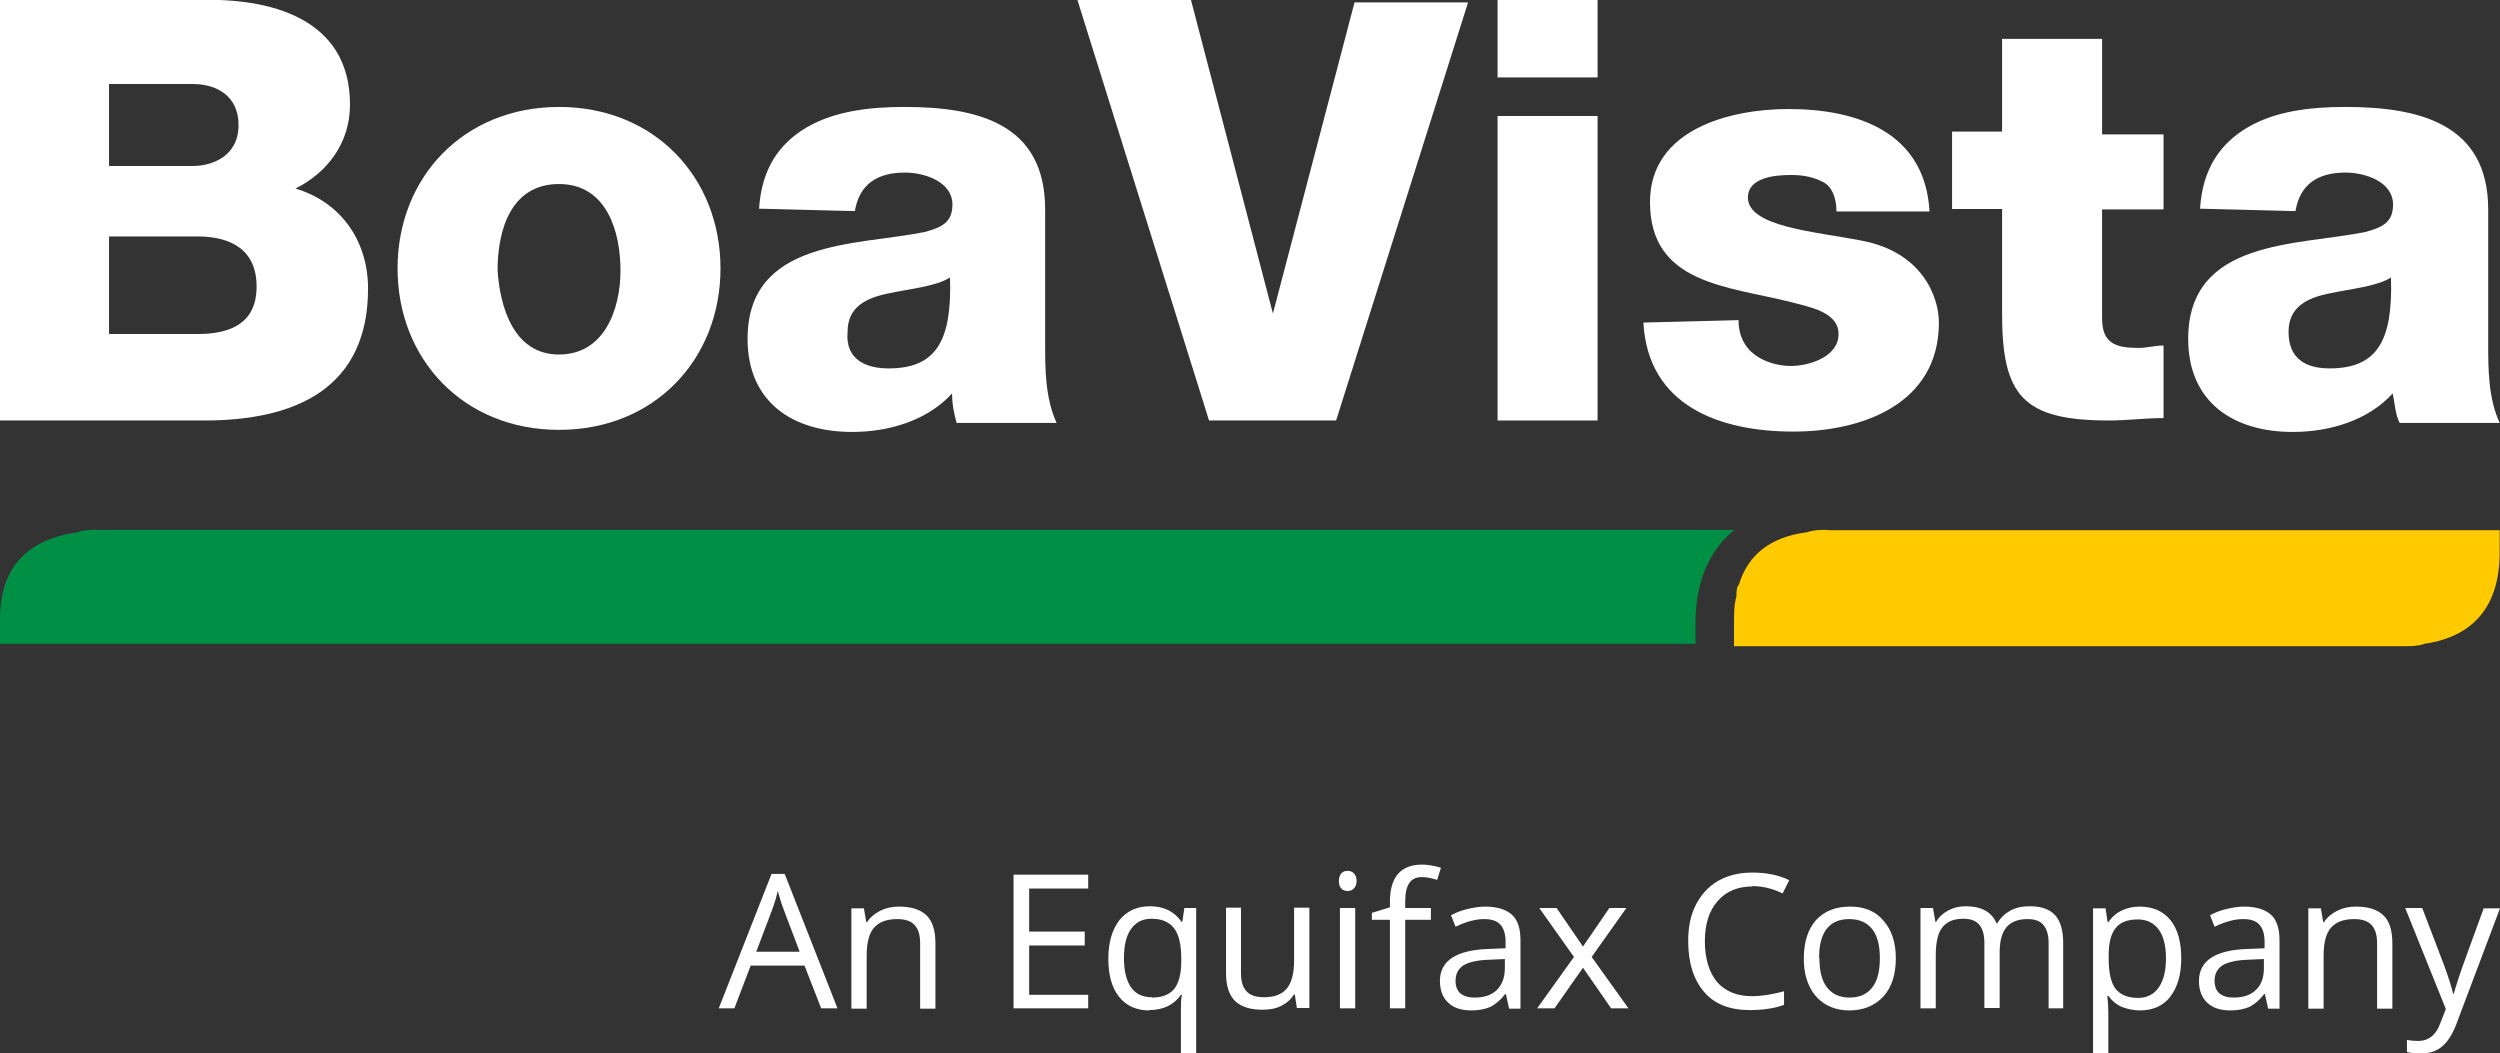
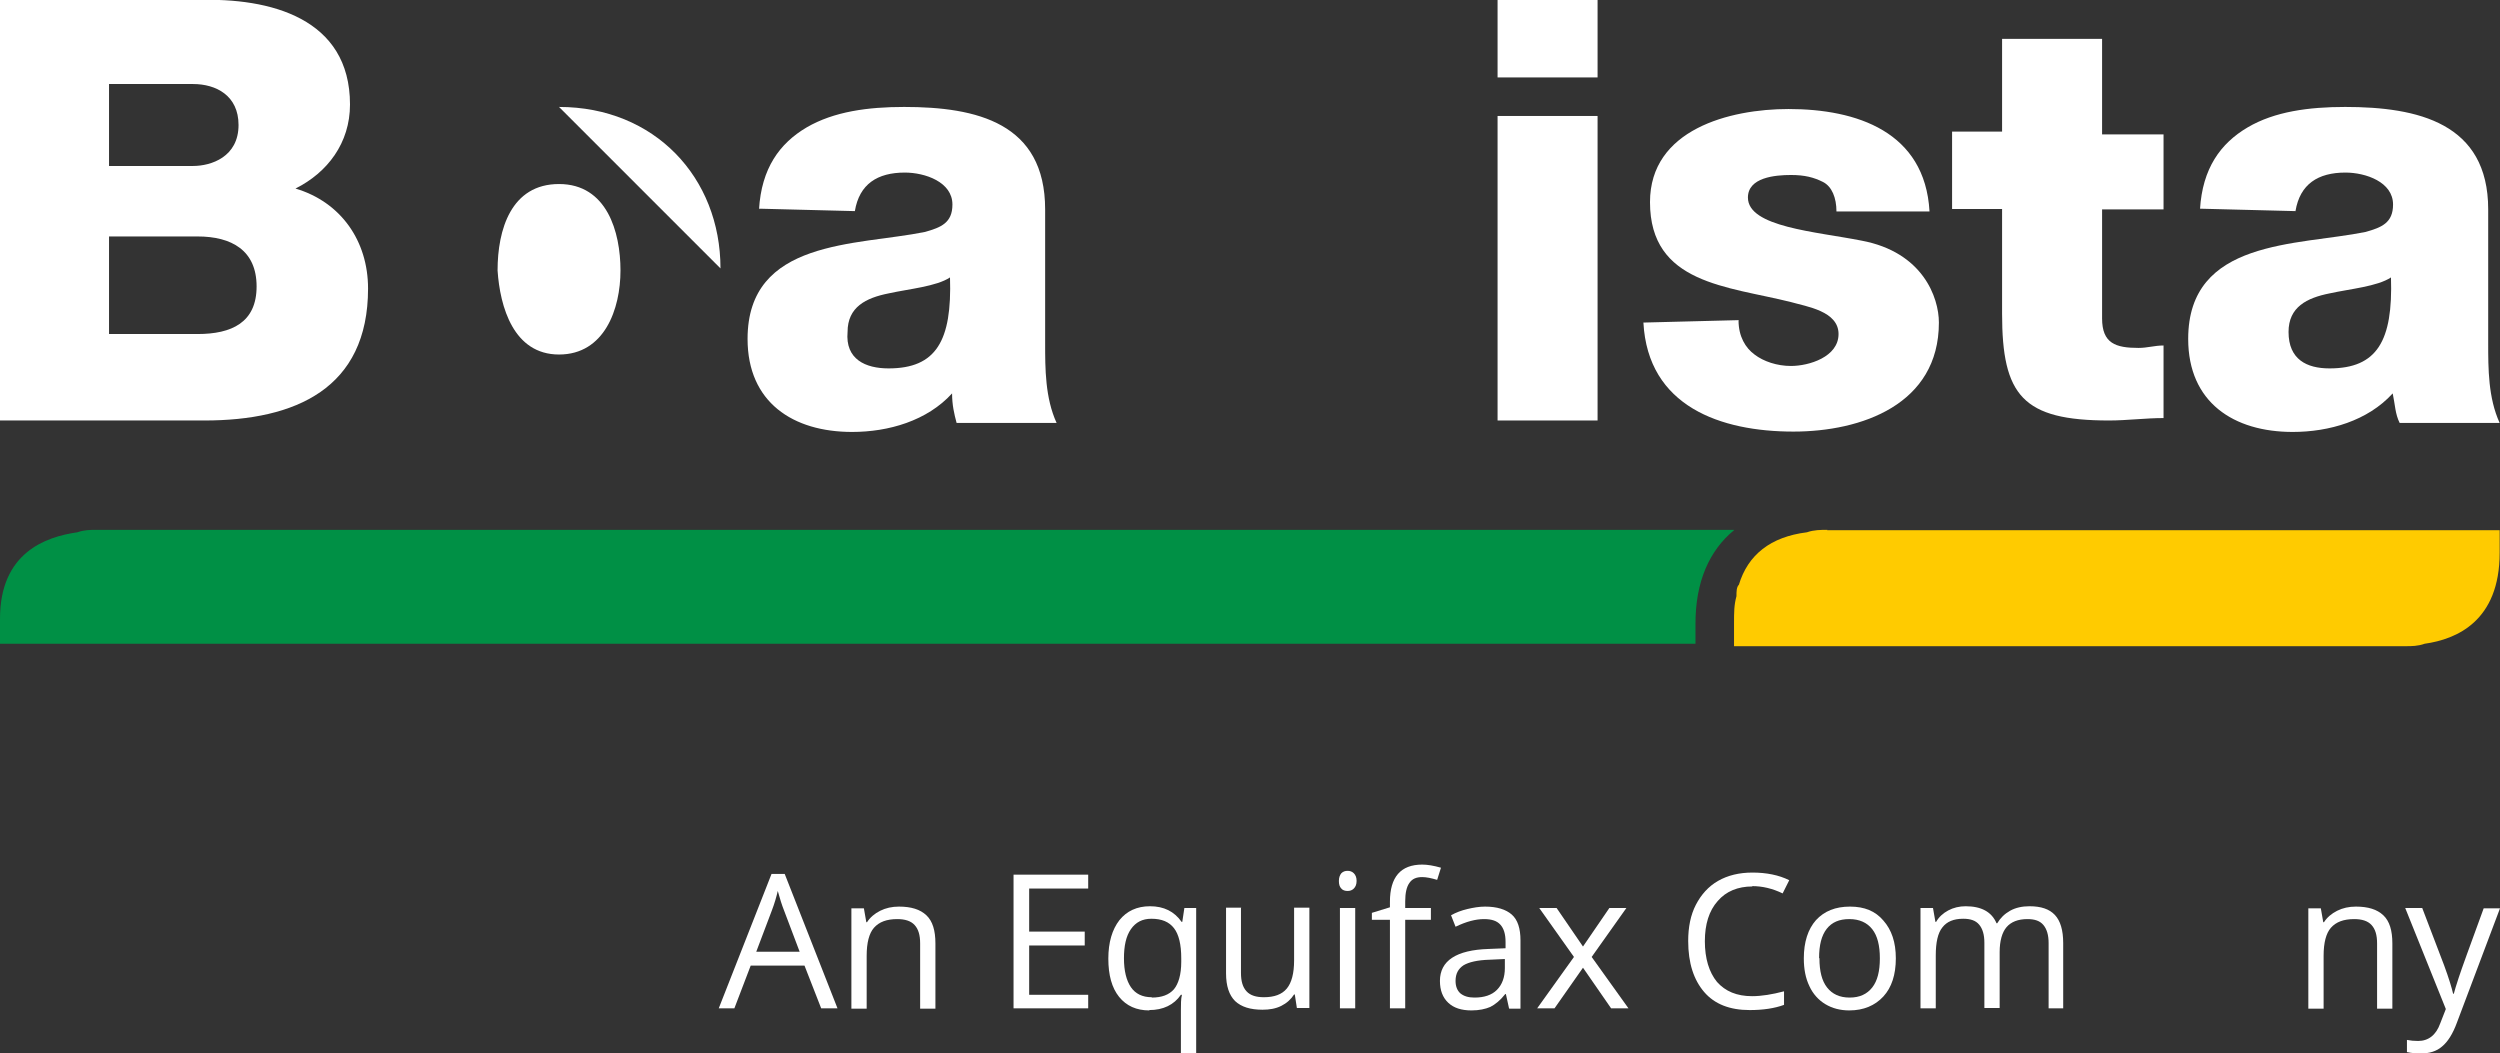
<svg xmlns="http://www.w3.org/2000/svg" id="Camada_2" data-name="Camada 2" viewBox="0 0 72 30.34">
  <rect x="0" y="0" width="72" height="30.34" fill="#333333" stroke="none" />
  <defs>
    <style>      .cls-1 {        fill: #009045;      }      .cls-2 {        fill: #fff;      }      .cls-3 {        fill: #ffcb00;      }    </style>
  </defs>
  <g id="Layer_1" data-name="Layer 1">
    <g>
      <path class="cls-2" d="m23.65,29.04l-.48-1.23h-1.55l-.47,1.23h-.45l1.52-3.87h.38l1.52,3.87h-.46Zm-.62-1.63l-.45-1.19c-.06-.15-.12-.34-.18-.56-.04.17-.09.35-.17.56l-.45,1.19h1.25Z" />
      <path class="cls-2" d="m26.5,29.04v-1.87c0-.24-.05-.41-.16-.53-.11-.12-.28-.17-.5-.17-.3,0-.52.08-.67.25-.14.16-.21.43-.21.81v1.52h-.44v-2.89h.36l.07.4h.02c.09-.14.22-.25.38-.33.16-.08.34-.12.54-.12.35,0,.61.08.79.25s.26.44.26.81v1.88h-.44Z" />
      <path class="cls-2" d="m31.34,29.04h-2.15v-3.85h2.15v.4h-1.7v1.24h1.6v.4h-1.6v1.42h1.7v.4Z" />
      <path class="cls-2" d="m33.1,29.1c-.37,0-.66-.13-.87-.39s-.31-.63-.31-1.1.11-.84.32-1.11c.21-.26.5-.4.88-.4.4,0,.7.15.91.45h.02l.06-.4h.34v4.19h-.44v-1.24c0-.18,0-.33.03-.45h-.03c-.2.29-.51.44-.91.44Zm.07-.37c.29,0,.5-.08.64-.24.13-.16.21-.42.21-.79v-.1c0-.4-.07-.69-.21-.87-.14-.18-.35-.27-.65-.27-.26,0-.45.1-.59.3-.14.2-.2.48-.2.84s.07.64.2.83c.13.19.33.29.6.29Z" />
      <path class="cls-2" d="m35.74,26.15v1.87c0,.24.05.41.16.53.11.12.28.17.5.17.3,0,.52-.08.66-.25s.21-.44.21-.81v-1.52h.44v2.89h-.36l-.06-.39h-.02c-.09.14-.21.25-.37.33-.16.08-.34.11-.54.11-.35,0-.61-.08-.79-.25-.17-.17-.26-.43-.26-.8v-1.89h.44Z" />
      <path class="cls-2" d="m38.56,25.37c0-.1.03-.17.07-.22.05-.05.11-.07.18-.07.07,0,.13.02.18.07.05.05.08.12.08.22s-.03.17-.08.22c-.05.05-.11.07-.18.07-.07,0-.14-.02-.18-.07-.05-.05-.07-.12-.07-.22Zm.47,3.67h-.44v-2.89h.44v2.89Z" />
      <path class="cls-2" d="m41.21,26.49h-.74v2.55h-.44v-2.55h-.52v-.2l.52-.16v-.16c0-.71.31-1.07.93-1.07.15,0,.33.03.54.09l-.11.35c-.17-.05-.31-.08-.43-.08-.17,0-.29.05-.37.17-.08.11-.12.29-.12.53v.19h.74v.34Z" />
      <path class="cls-2" d="m43.46,29.04l-.09-.41h-.02c-.14.18-.29.3-.43.37-.14.06-.32.1-.54.1-.29,0-.51-.07-.67-.22-.16-.15-.24-.36-.24-.63,0-.58.47-.89,1.4-.92l.49-.02v-.18c0-.23-.05-.39-.15-.5s-.25-.16-.47-.16c-.24,0-.51.07-.82.22l-.13-.33c.14-.08.3-.14.47-.18s.34-.07.51-.07c.34,0,.6.08.77.23s.25.4.25.74v1.97h-.32Zm-.99-.31c.27,0,.49-.07.64-.22s.23-.36.23-.63v-.26l-.44.02c-.35.01-.6.07-.75.16-.15.1-.23.24-.23.45,0,.16.05.28.14.36.1.08.23.12.4.12Z" />
      <path class="cls-2" d="m45.33,27.56l-1-1.41h.5l.76,1.11.76-1.11h.49l-1,1.41,1.06,1.48h-.5l-.81-1.17-.82,1.17h-.5l1.06-1.48Z" />
      <path class="cls-2" d="m50.47,25.53c-.42,0-.76.14-1,.42-.25.28-.37.67-.37,1.16s.12.89.35,1.17c.24.27.57.41,1.01.41.27,0,.58-.05.92-.14v.39c-.27.1-.6.15-.99.15-.57,0-1.01-.17-1.31-.52s-.46-.83-.46-1.47c0-.4.07-.75.22-1.04s.36-.53.64-.69c.28-.16.61-.24.99-.24.4,0,.76.07,1.06.22l-.19.38c-.29-.14-.58-.21-.88-.21Z" />
      <path class="cls-2" d="m54.6,27.6c0,.47-.12.84-.36,1.1s-.57.4-.98.4c-.26,0-.49-.06-.69-.18s-.36-.3-.46-.52c-.11-.23-.16-.49-.16-.8,0-.47.12-.84.35-1.1.24-.26.56-.39.98-.39s.73.13.96.4c.24.27.36.63.36,1.09Zm-2.2,0c0,.37.07.65.22.84.15.19.36.29.65.29s.5-.1.65-.29.22-.47.22-.84-.07-.65-.22-.84c-.15-.19-.37-.29-.66-.29s-.5.09-.65.28c-.15.19-.22.47-.22.84Z" />
      <path class="cls-2" d="m59,29.04v-1.88c0-.23-.05-.4-.15-.52s-.25-.17-.46-.17c-.27,0-.47.08-.6.23s-.2.4-.2.72v1.61h-.44v-1.88c0-.23-.05-.4-.15-.52-.1-.12-.25-.17-.46-.17-.27,0-.47.08-.6.25-.13.16-.19.43-.19.81v1.52h-.44v-2.89h.36l.07.4h.02c.08-.14.2-.25.35-.33s.32-.12.5-.12c.45,0,.75.16.89.49h.02c.09-.15.21-.27.37-.36.16-.09.35-.13.56-.13.33,0,.57.08.73.25.16.17.24.44.24.81v1.88h-.44Z" />
-       <path class="cls-2" d="m61.63,29.1c-.19,0-.36-.04-.52-.1-.16-.07-.29-.18-.39-.32h-.03c.02.17.03.33.03.48v1.19h-.44v-4.19h.36l.06.4h.02c.11-.16.24-.27.39-.34s.32-.11.51-.11c.38,0,.68.13.89.39.21.26.31.63.31,1.1s-.11.84-.32,1.11-.51.39-.88.39Zm-.06-2.62c-.29,0-.51.08-.64.25-.13.16-.2.42-.2.78v.1c0,.41.07.7.2.87.14.17.35.26.65.26.25,0,.45-.1.59-.3s.21-.48.21-.84-.07-.64-.21-.83-.34-.29-.6-.29Z" />
-       <path class="cls-2" d="m65.32,29.04l-.09-.41h-.02c-.14.18-.29.3-.43.37-.14.06-.32.1-.54.1-.29,0-.51-.07-.67-.22-.16-.15-.24-.36-.24-.63,0-.58.47-.89,1.4-.92l.49-.02v-.18c0-.23-.05-.39-.15-.5s-.25-.16-.47-.16c-.24,0-.51.07-.82.22l-.13-.33c.14-.08.3-.14.47-.18s.34-.07.51-.07c.34,0,.6.08.77.23s.25.4.25.74v1.97h-.32Zm-.99-.31c.27,0,.49-.07.64-.22.16-.15.23-.36.23-.63v-.26l-.44.02c-.35.01-.6.07-.75.16-.15.1-.23.24-.23.45,0,.16.05.28.14.36.1.08.23.12.4.12Z" />
      <path class="cls-2" d="m68.46,29.04v-1.87c0-.24-.05-.41-.16-.53-.11-.12-.28-.17-.5-.17-.3,0-.52.08-.67.25-.14.16-.21.43-.21.81v1.52h-.44v-2.89h.36l.07.4h.02c.09-.14.22-.25.38-.33.16-.08.34-.12.54-.12.35,0,.61.08.79.25s.26.44.26.81v1.88h-.44Z" />
      <path class="cls-2" d="m69.29,26.15h.47l.63,1.65c.14.38.22.65.26.82h.02c.02-.09.07-.24.14-.46.07-.22.31-.88.72-2h.47l-1.24,3.29c-.12.33-.27.56-.43.69-.16.14-.37.2-.61.2-.13,0-.27-.01-.4-.04v-.35c.1.02.21.03.32.03.3,0,.52-.17.64-.51l.16-.41-1.17-2.91Z" />
    </g>
    <path class="cls-2" d="m0,0h5.69c2.09-.07,4.39.52,4.39,3.01,0,1.11-.65,1.96-1.57,2.42,1.31.39,2.09,1.51,2.09,2.88,0,2.88-2.09,3.8-4.71,3.8H0V0Zm3.14,4.78h2.42c.52,0,1.31-.26,1.31-1.18,0-.85-.65-1.18-1.31-1.18h-2.42v2.36Zm0,4.84h2.55c.98,0,1.7-.33,1.7-1.37s-.72-1.44-1.7-1.44h-2.55v2.81Z" />
-     <path class="cls-2" d="m16.1,3.08c2.75,0,4.65,2.03,4.65,4.65s-1.9,4.65-4.65,4.65-4.65-2.03-4.65-4.65,1.9-4.65,4.65-4.65Zm0,7.13c1.31,0,1.77-1.31,1.77-2.42s-.39-2.49-1.77-2.49-1.77,1.31-1.77,2.49c.07,1.05.46,2.42,1.77,2.42Z" />
+     <path class="cls-2" d="m16.1,3.08c2.75,0,4.65,2.03,4.65,4.65Zm0,7.13c1.31,0,1.77-1.31,1.77-2.42s-.39-2.49-1.77-2.49-1.77,1.31-1.77,2.49c.07,1.05.46,2.42,1.77,2.42Z" />
    <path class="cls-2" d="m21.86,6.03c.07-1.18.59-1.9,1.37-2.36.79-.46,1.77-.59,2.81-.59,2.09,0,4.06.46,4.06,2.95v3.86c0,.72,0,1.57.33,2.29h-2.88c-.07-.26-.13-.52-.13-.85-.72.79-1.83,1.11-2.88,1.11-1.7,0-3.01-.85-3.01-2.68,0-2.88,3.14-2.68,5.11-3.08.46-.13.79-.26.79-.79,0-.65-.79-.92-1.37-.92-.79,0-1.31.33-1.44,1.11l-2.75-.07h0Zm3.73,4.58c1.37,0,1.83-.79,1.77-2.62-.39.26-1.18.33-1.77.46-.65.13-1.18.39-1.18,1.11-.07.79.52,1.05,1.18,1.05Z" />
-     <path class="cls-2" d="m38.49,12.11h-3.67L31.03,0h3.27l2.36,9.03h0L39.01.07h3.27l-3.8,12.04Z" />
    <path class="cls-2" d="m46.01,2.23h-2.88V0h2.88v2.23Zm-2.88,1.11h2.88v8.77h-2.88V3.34Z" />
    <path class="cls-2" d="m50.07,9.23c0,.46.2.79.46.98.26.2.65.33,1.05.33.52,0,1.37-.26,1.37-.92s-.92-.79-1.37-.92c-1.83-.46-4.06-.52-4.06-2.88,0-2.09,2.29-2.68,3.99-2.68,1.96,0,3.93.65,4.06,2.95h-2.68c0-.39-.13-.72-.39-.85s-.52-.2-.92-.2c-.46,0-1.24.07-1.24.65,0,.85,1.96.98,3.27,1.24,1.77.33,2.23,1.64,2.23,2.36,0,2.36-2.23,3.14-4.19,3.14-2.09,0-4.19-.72-4.32-3.14l2.75-.07h0Z" />
    <path class="cls-2" d="m62.31,6.03h-1.77v3.14c0,.72.39.85,1.05.85.26,0,.46-.07.72-.07v2.09c-.52,0-1.05.07-1.57.07-2.49,0-3.08-.72-3.08-3.08v-3.01h-1.44v-2.23h1.44V1.12h2.88v2.75h1.77v2.16h0Z" />
    <path class="cls-2" d="m63.36,6.03c.07-1.18.59-1.9,1.37-2.36s1.77-.59,2.81-.59c2.09,0,4.12.46,4.12,2.95v3.86c0,.72,0,1.57.33,2.29h-2.88c-.13-.26-.13-.52-.2-.85-.72.79-1.83,1.11-2.88,1.11-1.7,0-3.01-.85-3.01-2.68,0-2.88,3.14-2.68,5.11-3.08.46-.13.79-.26.79-.79,0-.65-.79-.92-1.37-.92-.79,0-1.31.33-1.44,1.11l-2.75-.07h0Zm3.73,4.58c1.37,0,1.83-.79,1.77-2.62-.39.26-1.18.33-1.77.46-.65.13-1.18.39-1.18,1.11,0,.79.52,1.05,1.18,1.05Z" />
    <path class="cls-1" d="m49.94,15.26H2.75c-.13,0-.33,0-.52.07-.92.13-2.23.59-2.23,2.49v.72h48.83v-.59c0-1.18.39-2.09,1.11-2.68Z" />
    <path class="cls-3" d="m52.63,15.26c-.2,0-.39,0-.59.07-1.05.13-1.7.65-1.96,1.51-.07.07-.07.2-.07.33-.07.26-.07.46-.07.79v.65h19.37c.13,0,.33,0,.52-.07.92-.13,2.16-.65,2.16-2.62v-.65h-19.37Z" />
  </g>
</svg>